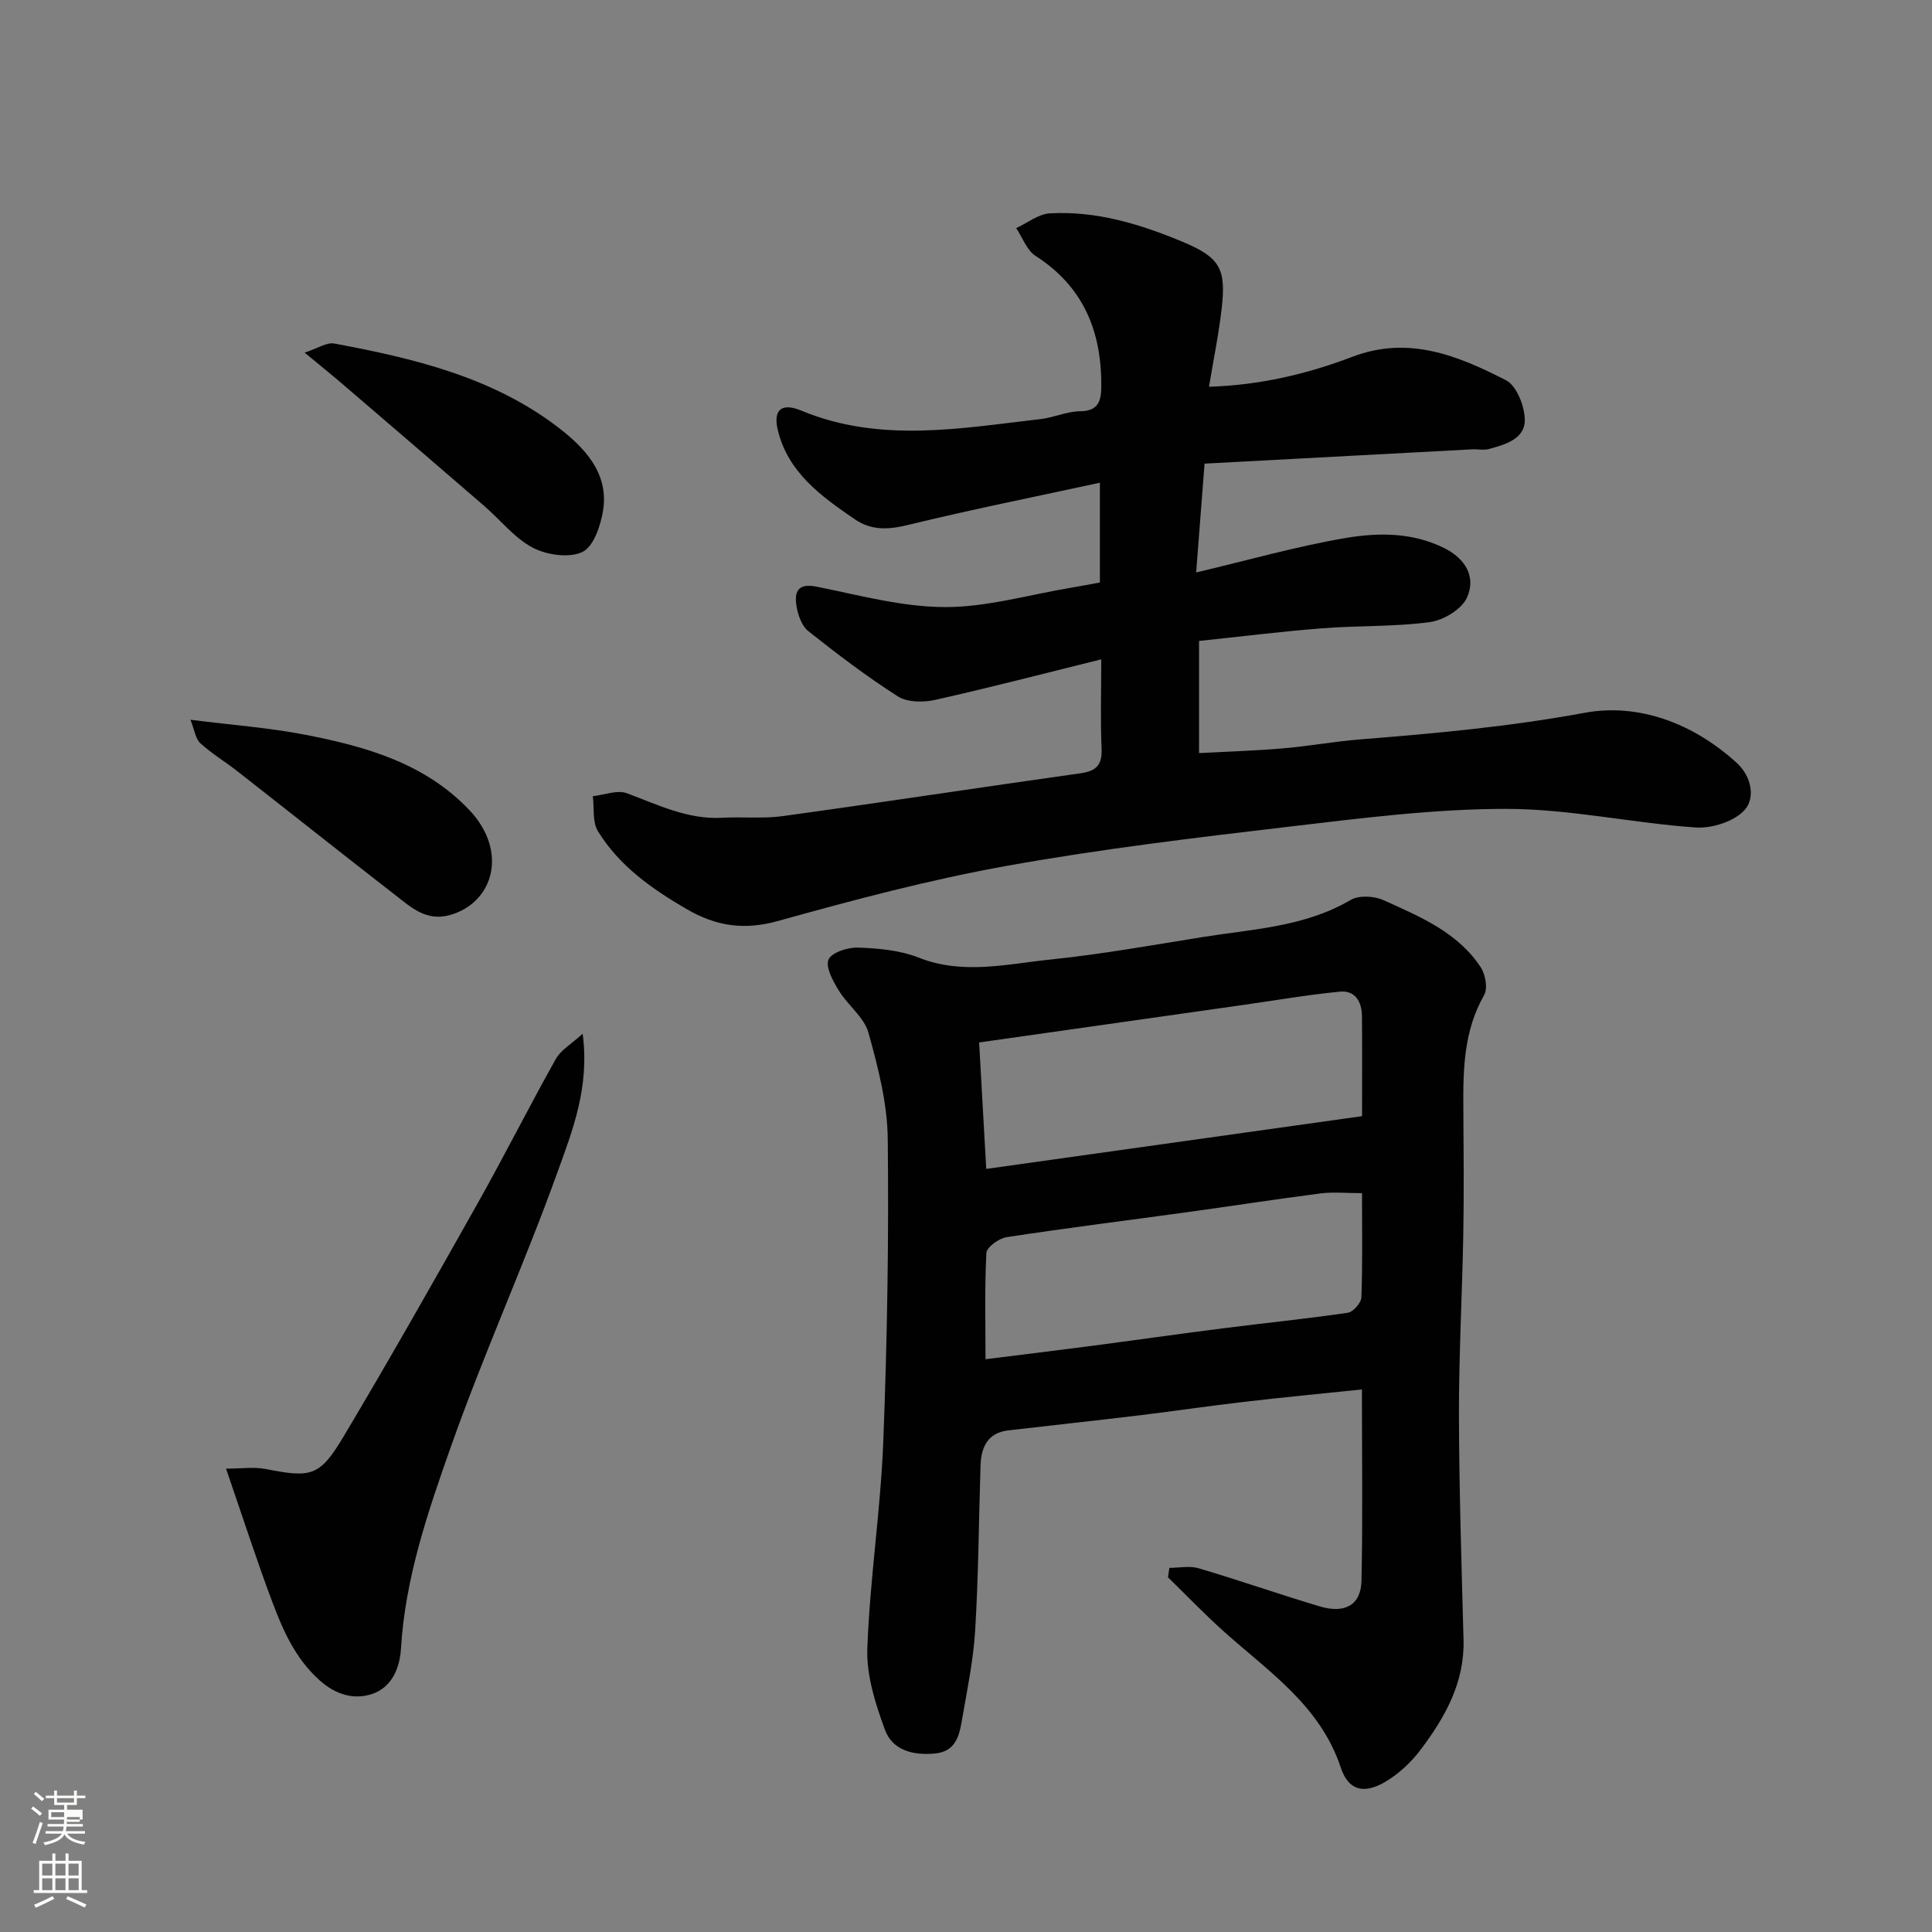
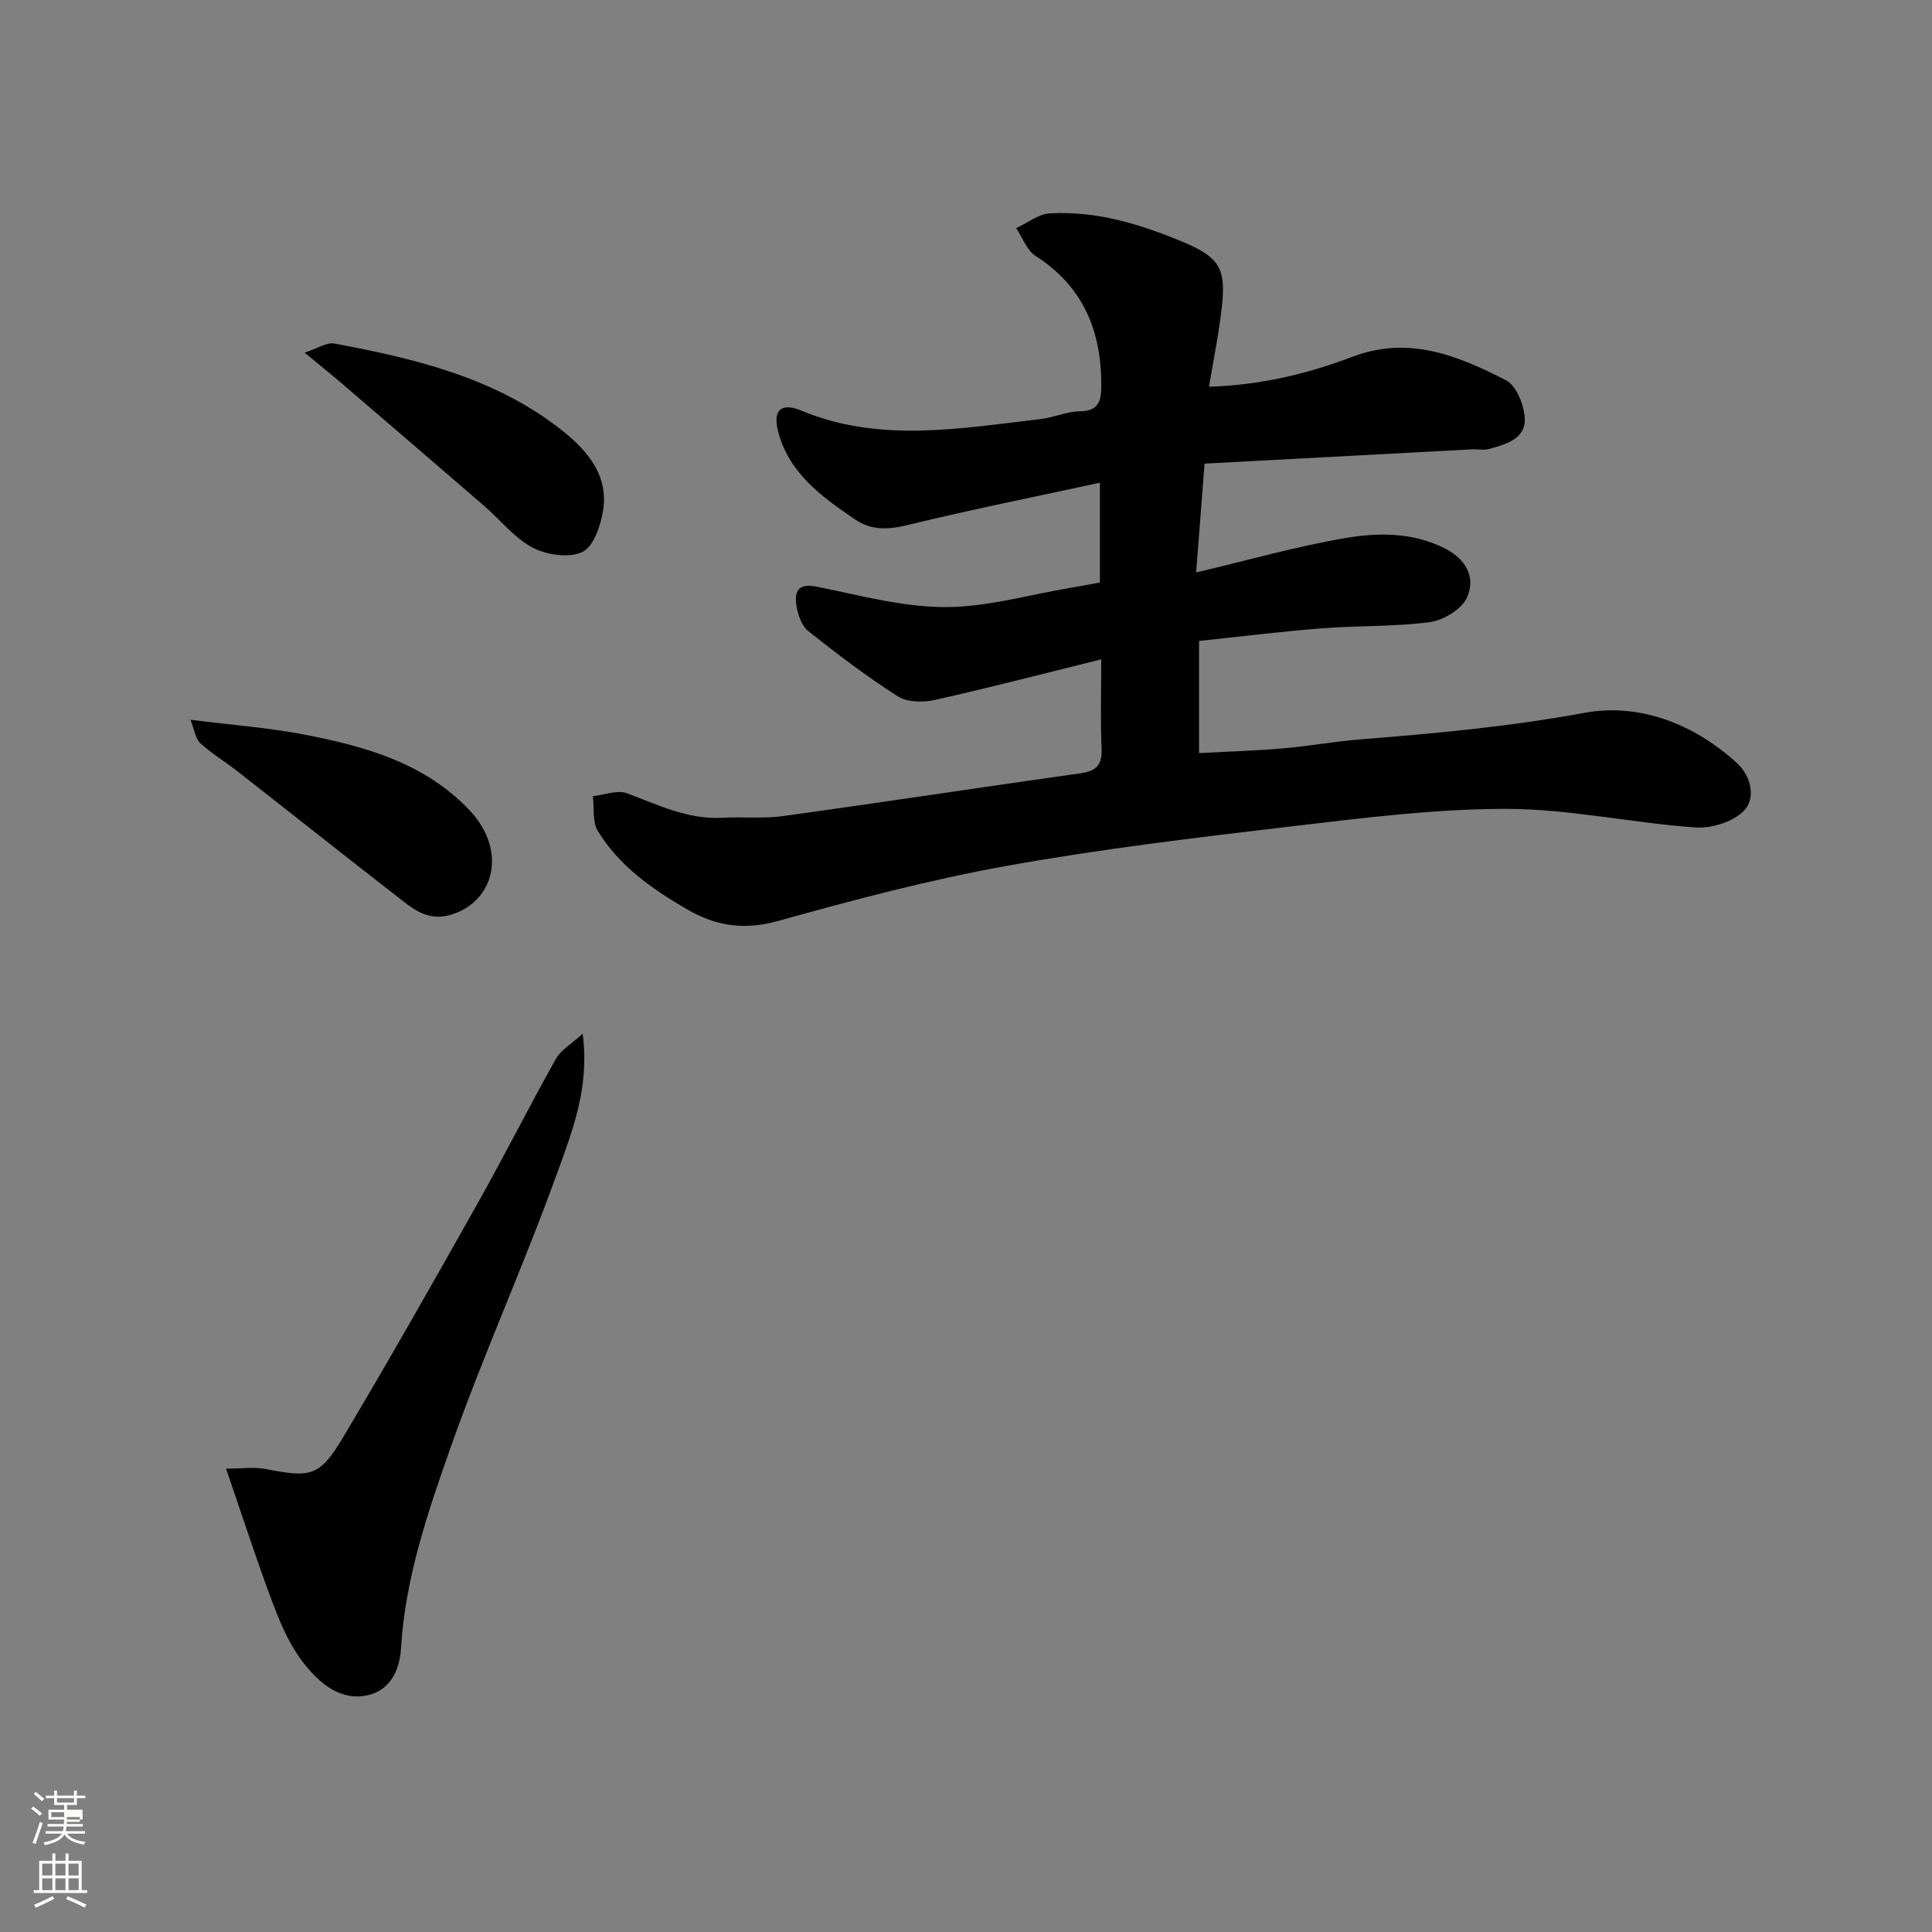
<svg xmlns="http://www.w3.org/2000/svg" enable-background="new 0 0 400 400" viewBox="0 0 400 400">
  <rect x="0" y="0" width="400" height="400" fill="#808080" stroke="none" />
  <path d="m6.44 374.46.42-.45c.65.47 1.27.95 1.85 1.44l-.45.49c-.65-.56-1.25-1.06-1.82-1.48m.93 7.33-.63-.26c.55-1.36 1.05-2.8 1.52-4.33.19.1.38.19.59.27-.46 1.29-.95 2.73-1.48 4.32m-.38-10.38.44-.42c.43.34 1.01.82 1.74 1.44l-.49.49c-.53-.51-1.09-1.01-1.69-1.51m2.5.35h1.72v-1.04h.59v1.04h3.52v-1.04h.59v1.04h1.75v.53h-1.75v1.42h-2.03v.97h3.22v2.03h-3.24c0 .35-.01.66-.03.93h3.32v.53h-3.37c-.03.27-.08.58-.15.94h3.96v.53h-3.71c.67.92 1.93 1.48 3.79 1.68-.13.24-.23.44-.29.59-2.13-.38-3.48-1.08-4.04-2.12-.43.97-1.77 1.72-4.03 2.23-.09-.19-.2-.37-.33-.55 2.1-.42 3.37-1.03 3.81-1.83h-3.36v-.53h3.58c.08-.29.13-.61.16-.94h-3.33v-.53h3.39c.02-.27.04-.58.04-.93h-3.23v-2.03h3.25v-.97h-2.07v-1.42h-1.73zm1.12 3.44v1h2.65c.01-.3.02-.44.01-.4v-.25-.35zm1.19-2h3.52v-.91h-3.52zm4.71 3h-2.63v.59c0 .15-.01.28-.01.4h2.64v-1.99z" fill="#fbfcfa" />
  <path d="m13.56 383.74h.63v1.52h2.72v6.07h1.13v.6h-11.06v-.6h1.13v-6.07h2.73v-1.52h.63v1.52h2.1v-1.52zm-2.69 8.83.38.56c-1.24.63-2.53 1.25-3.85 1.85-.1-.21-.21-.42-.34-.63 1.36-.55 2.63-1.15 3.81-1.78m-2.13-4.27h2.1v-2.45h-2.1zm0 3.04h2.1v-2.46h-2.1zm2.72-3.04h2.1v-2.45h-2.1zm0 3.04h2.1v-2.46h-2.1zm6.07 3.6c-1.41-.71-2.7-1.3-3.86-1.78l.35-.56c1.45.62 2.75 1.19 3.88 1.72zm-1.25-9.09h-2.1v2.45h2.1zm-2.09 5.49h2.1v-2.46h-2.1z" fill="#fbfcfa" />
  <g fill="#010101">
-     <path d="m242.11 324.61c2.02 0 4.19-.47 6.05.08 8.41 2.49 16.69 5.39 25.09 7.9 5.23 1.56 8.53-.32 8.63-5.32.28-12.94.09-25.89.09-39.6-8.51.89-16.46 1.64-24.4 2.57-7.15.83-14.27 1.89-21.42 2.76-9.11 1.1-18.24 2.08-27.36 3.14-4.31.5-5.65 3.46-5.78 7.27-.37 11.43-.42 22.87-1.12 34.28-.39 6.31-1.73 12.57-2.8 18.83-.54 3.13-1.43 6.12-5.46 6.52-4.51.44-8.83-.6-10.41-4.9-1.97-5.37-3.85-11.25-3.65-16.84.51-14.27 2.74-28.47 3.3-42.74.82-20.9 1.16-41.85.93-62.76-.08-7.36-2-14.83-4-21.99-.89-3.21-4.26-5.66-6.11-8.69-1.2-1.96-2.8-4.8-2.16-6.43.58-1.47 4-2.58 6.12-2.5 4.2.15 8.65.54 12.51 2.06 9.17 3.64 18.28 1.34 27.33.41 10.55-1.09 21.02-2.97 31.5-4.65 10.42-1.67 21.12-2.09 30.64-7.68 1.71-1 4.87-.84 6.79.03 7.52 3.41 15.36 6.62 20.15 13.9.98 1.49 1.49 4.39.7 5.77-4.22 7.38-4.36 15.34-4.3 23.43.06 8.66.14 17.33-.01 25.99-.22 12.43-.92 24.86-.9 37.29.03 15.59.54 31.19.95 46.78.23 8.88-3.85 16.07-8.91 22.77-1.99 2.64-4.62 5.08-7.47 6.72-4.35 2.5-7.5 1.61-9.03-3.04-4.27-12.89-15-19.91-24.34-28.3-3.95-3.55-7.63-7.39-11.44-11.1.1-.68.2-1.32.29-1.96zm-39.39-108.78c.48 8.57.97 17.25 1.47 26.18 26.16-3.67 51.93-7.29 77.81-10.92 0-7.43.04-14.07-.02-20.71-.03-2.98-1.39-5.38-4.59-5.07-6.64.65-13.23 1.79-19.84 2.73-17.96 2.54-35.91 5.1-54.83 7.79zm1.32 65.58c6.96-.87 14.24-1.75 21.52-2.7 9.23-1.21 18.45-2.53 27.68-3.7 8.6-1.1 17.24-1.96 25.81-3.22 1.11-.16 2.77-2.05 2.81-3.19.26-7.1.13-14.21.13-21.57-3.29 0-5.97-.28-8.56.05-9.23 1.19-18.43 2.62-27.65 3.89-12.46 1.72-24.94 3.27-37.37 5.17-1.59.24-4.12 2.07-4.19 3.27-.38 7.37-.18 14.76-.18 22z" />
    <path d="m228 136.51c-11.95 2.96-23.11 5.87-34.36 8.39-2.45.55-5.77.54-7.73-.71-6.45-4.11-12.57-8.77-18.57-13.53-1.35-1.07-2.13-3.33-2.43-5.17-.47-2.87.18-4.82 4.15-4.03 8.78 1.76 17.65 4.19 26.49 4.23 8.69.04 17.4-2.54 26.09-3.99 1.93-.32 3.85-.7 6.08-1.1 0-6.46 0-13.07 0-20.66-13.32 2.89-26.62 5.55-39.78 8.76-4.07.99-7.53 1.16-11.01-1.22-6.93-4.74-13.76-9.65-15.89-18.41-1.03-4.24.78-5.75 4.85-4.06 16.34 6.78 32.98 3.66 49.59 1.75 2.73-.31 5.41-1.59 8.11-1.61 3.76-.02 4.39-2.08 4.42-5.02.11-11.38-3.6-20.73-13.61-27.15-1.82-1.17-2.7-3.8-4.01-5.75 2.33-1.07 4.61-2.93 6.99-3.06 9.64-.54 18.75 2.25 27.51 5.91 7.7 3.22 8.97 5.57 8.06 13.66-.6 5.32-1.69 10.58-2.64 16.33 10.4-.31 20.25-2.6 29.68-6.2 11.68-4.45 21.88-.22 31.8 4.85 2.22 1.13 3.9 5.43 3.9 8.27-.01 3.91-4.06 5.06-7.41 5.97-1.09.3-2.32.01-3.49.07-18.41.98-36.81 1.97-55.4 2.96-.61 7.89-1.13 14.58-1.74 22.53 10.89-2.57 20.84-5.42 30.99-7.14 6.75-1.14 13.8-1.17 20.34 2.08 4.44 2.2 6.67 6 4.74 10.27-1.1 2.42-4.87 4.69-7.7 5.07-7.34.99-14.85.7-22.26 1.28-8.47.66-16.91 1.72-25.51 2.62v23.22c5.97-.32 11.7-.49 17.4-.98 5.38-.46 10.72-1.45 16.11-1.87 15.51-1.23 30.9-2.64 46.3-5.49 11.15-2.06 22.44 2.13 31.44 10.3 3.29 2.99 3.83 7.38 1.78 9.73-2.12 2.44-6.81 3.95-10.23 3.71-13.05-.91-26.05-3.83-39.06-3.85-14.89-.02-29.83 1.89-44.66 3.63-19.65 2.31-39.33 4.66-58.8 8.15-15.98 2.87-31.76 7.05-47.41 11.42-7.1 1.98-12.89 1.09-19.06-2.51-7.21-4.21-13.88-8.92-18.27-16.08-1.17-1.91-.74-4.8-1.05-7.24 2.37-.25 5.05-1.35 7.05-.61 6.44 2.39 12.59 5.48 19.75 5.08 4.19-.23 8.46.22 12.59-.35 20.56-2.84 41.08-5.98 61.63-8.87 3.27-.46 4.46-1.78 4.31-5.11-.25-5.83-.07-11.66-.07-18.47z" />
    <path d="m120.63 214.03c1.49 11.13-2.14 20.13-5.29 28.88-6.89 19.1-15.31 37.66-22.06 56.81-4.74 13.44-9.4 27.09-10.26 41.57-.26 4.28-2.04 8.09-5.93 9.41-3.71 1.26-7.49.25-10.91-2.8-5.03-4.51-7.56-10.28-9.8-16.23-3.25-8.64-6.08-17.44-9.58-27.6 3.15 0 5.75-.4 8.18.07 9.49 1.85 11.19 1.6 16.2-6.8 9.51-15.96 18.68-32.14 27.79-48.34 5.52-9.82 10.58-19.9 16.09-29.72 1.04-1.89 3.25-3.13 5.57-5.25z" />
    <path d="m39.43 149.02c8.73 1.1 16.25 1.65 23.59 3.07 12.56 2.43 24.84 5.84 34.11 15.58 8.18 8.59 5.04 19.23-3.95 21.77-4.91 1.39-8.03-1.56-11.31-4.1-10.98-8.52-21.86-17.17-32.81-25.73-2.5-1.96-5.27-3.61-7.6-5.75-.99-.92-1.18-2.71-2.03-4.84z" />
    <path d="m63.07 73.01c2.74-.9 4.57-2.17 6.11-1.89 16.41 3.05 32.69 6.93 46.23 17.25 5.31 4.05 10.73 9.41 9.45 17.33-.51 3.13-1.97 7.49-4.28 8.58-2.75 1.3-7.38.64-10.28-.89-3.82-2.02-6.71-5.76-10.08-8.67-9.88-8.55-19.8-17.05-29.72-25.56-2.11-1.8-4.27-3.53-7.43-6.15z" />
  </g>
</svg>